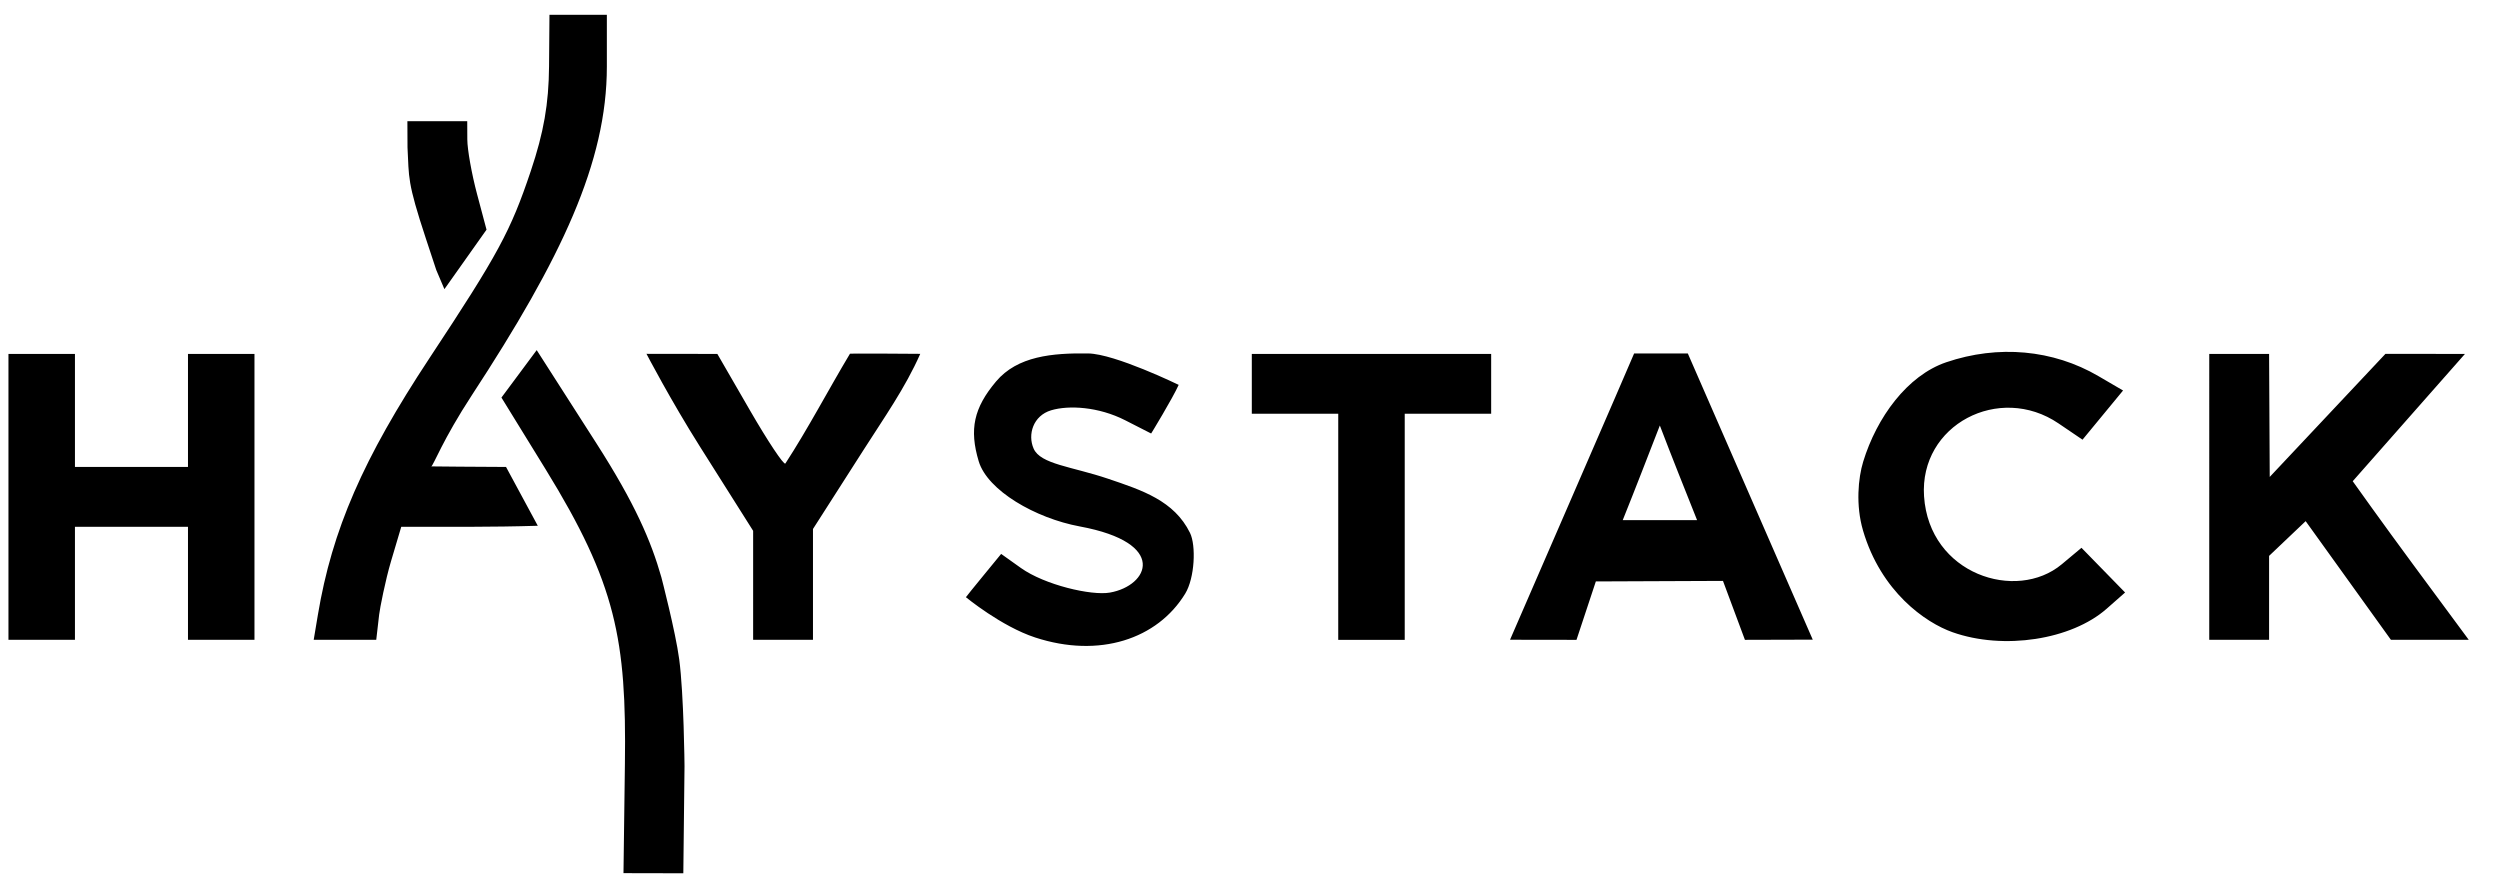
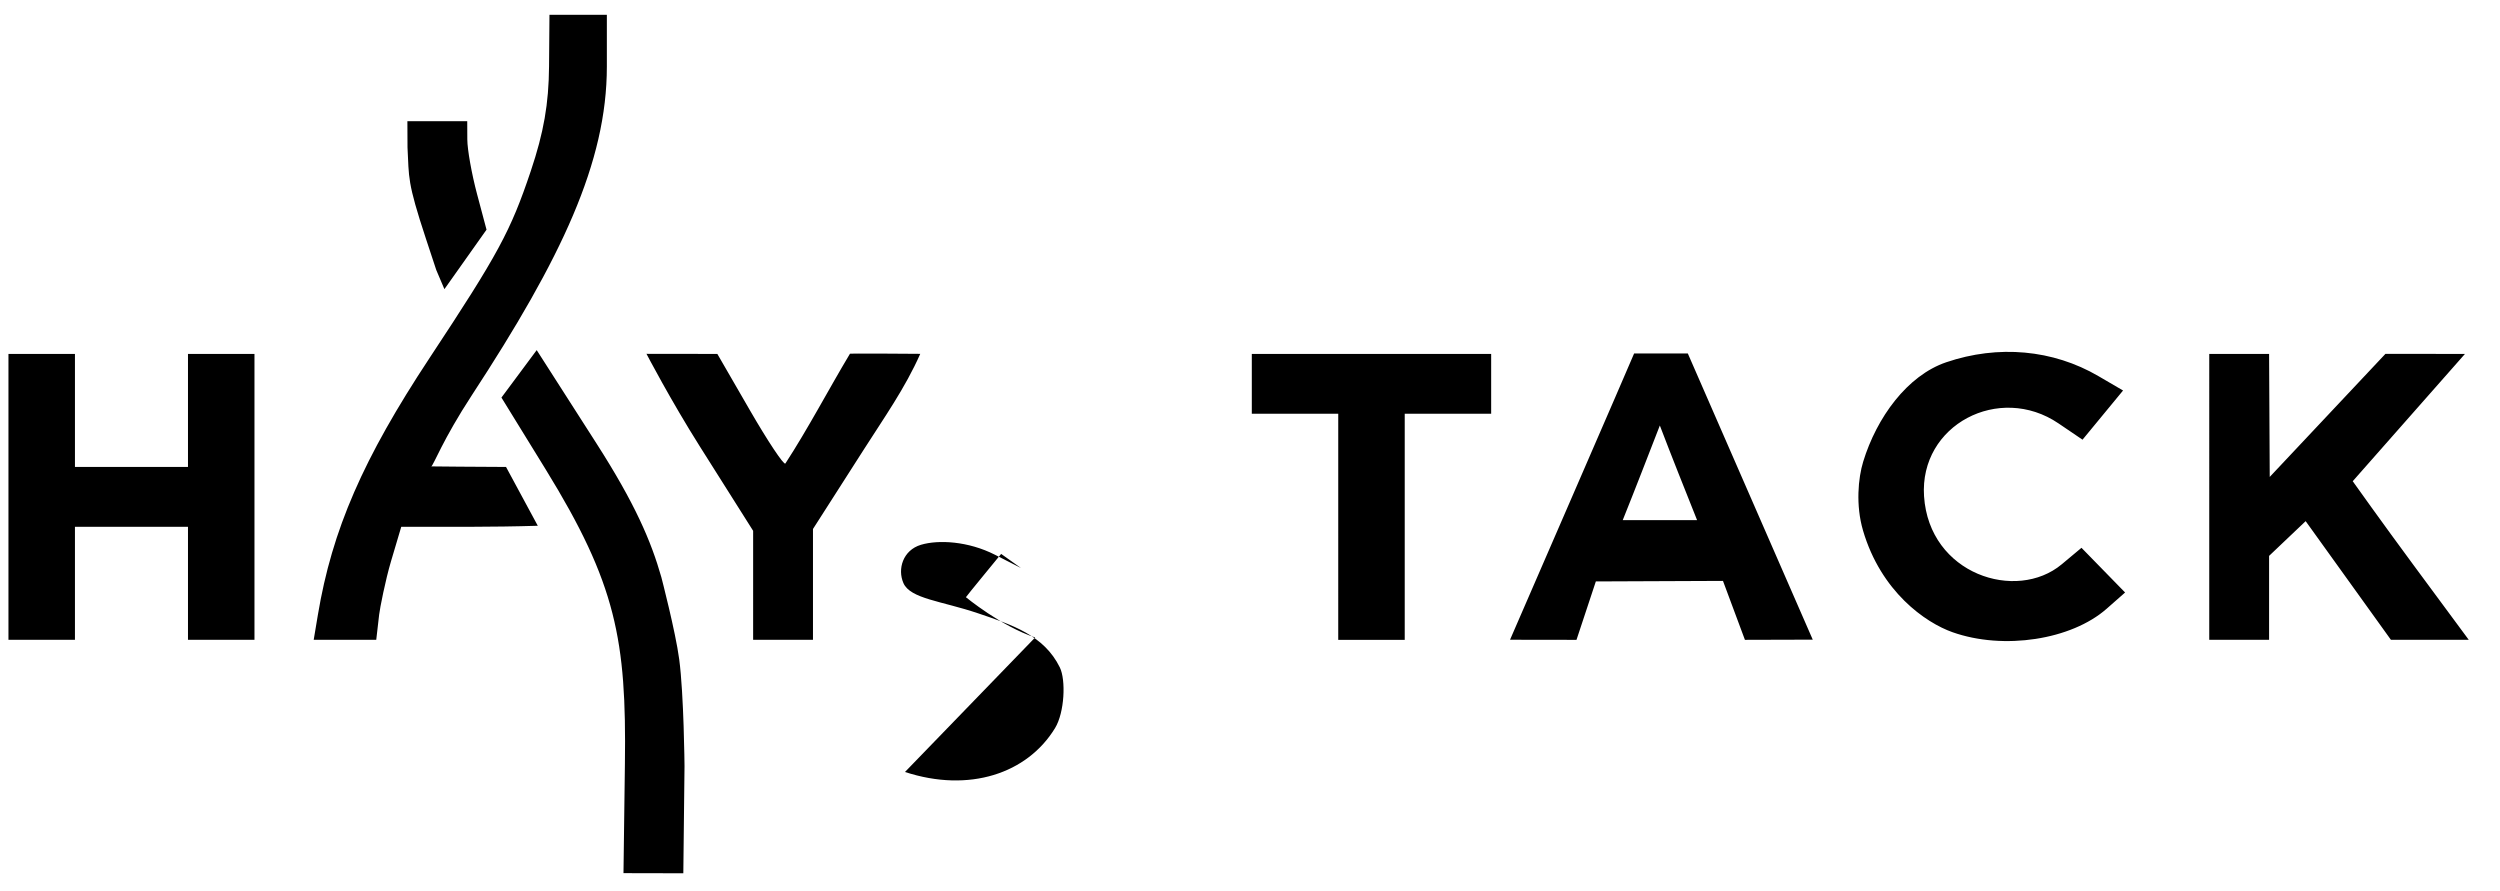
<svg xmlns="http://www.w3.org/2000/svg" xmlns:ns1="http://sodipodi.sourceforge.net/DTD/sodipodi-0.dtd" xmlns:ns2="http://www.inkscape.org/namespaces/inkscape" version="1.1" id="svg1" width="501.333" height="178.667" viewBox="0 0 501.333 178.667" ns1:docname="haystack_logo_final.svg" ns2:version="1.4.2 (ebf0e940d0, 2025-05-08)">
  <defs id="defs1" />
  <ns1:namedview id="namedview1" pagecolor="#ffffff" bordercolor="#000000" borderopacity="0.25" ns2:showpageshadow="2" ns2:pageopacity="0.0" ns2:pagecheckerboard="0" ns2:deskcolor="#d1d1d1" showguides="true" ns2:zoom="3.2546641" ns2:cx="109.84236" ns2:cy="69.899687" ns2:window-width="5120" ns2:window-height="1372" ns2:window-x="0" ns2:window-y="0" ns2:window-maximized="1" ns2:current-layer="g1">
    <ns1:guide position="154.873,107.748" orientation="0,-1" id="guide1" ns2:locked="false" />
    <ns1:guide position="408.068,50.321" orientation="0,-1" id="guide3" ns2:locked="false" />
  </ns1:namedview>
  <g ns2:groupmode="layer" ns2:label="Image" id="g1">
-     <path style="fill:#000000" d="m 125.315,153.157 c 0.324,-24.843 -1.745,-36.061 -15.899,-59.045 l -8.86,-14.387 7.071,-9.515 11.982,18.707 c 7.75,12.099 10.956,19.598 13.017,26.842 0,0 2.841,10.89 3.579,16.454 0.94,7.089 1.064,21.427 1.064,21.427 l -0.239,21.481 -12,-0.026 z m 82.269,-25.322 c -6.798,-2.226 -13.888,-8.076 -13.888,-8.076 -0.038,-0.034 7.067,-8.682 7.067,-8.682 l 3.97,2.827 c 4.766,3.393 14.123,5.588 17.851,4.926 7.755,-1.375 11.776,-9.96 -6.049,-13.262 -8.9,-1.649 -18.514,-7.201 -20.274,-13.076 -1.918,-6.402 -0.986,-10.687 3.479,-15.993 4.293,-5.102 11.322,-5.723 18.461,-5.623 5.377,0.075 18.163,6.301 18.163,6.301 -1.166,2.62 -5.575,9.875 -5.524,9.754 l -5.185,-2.645 c -5.386,-2.748 -11.359,-3.055 -14.858,-2.012 -3.631,1.083 -4.755,4.872 -3.522,7.685 1.378,3.146 7.679,3.591 14.938,6.046 6.827,2.309 13.249,4.393 16.424,10.862 1.232,2.512 0.963,9.024 -0.965,12.179 -5.566,9.107 -17.219,13.004 -30.087,8.79 z m 166.01,-21.464 c -1.483,-5.046 -0.964,-10.513 0.033,-13.776 2.713,-8.881 8.85,-17.298 16.661,-19.951 10.428,-3.542 21.407,-2.539 30.492,2.765 l 4.965,2.898 -8.131,9.864 -4.812,-3.265 c -11.863,-8.05 -27.91,0.261 -26.967,14.611 1.028,15.652 18.501,21.256 27.622,13.635 l 3.949,-3.3 8.747,8.964 -3.707,3.263 c -7.068,6.221 -20.648,8.33 -30.899,4.7 -5.425,-1.921 -14.336,-8.1 -17.954,-20.407 z M 1.696,99.641 V 70.974 h 6.667 6.667 V 82.307 93.641 H 26.362 37.696 V 82.307 70.974 h 6.667 6.667 V 99.641 128.307 H 44.362 37.696 V 116.974 105.641 H 26.362 15.029 v 11.333 11.333 H 8.362 1.696 Z M 63.744,123.307 C 66.596,106.254 72.803,91.979 86.155,71.768 99.916,50.938 102.38,46.388 106.438,34.307 c 2.604,-7.752 3.605,-13.49 3.665,-21 l 0.082,-10.333 h 5.755 5.755 V 13.36 c 0,19.164 -9.078,38.383 -27.068,65.884 -5.822,8.9 -7.721,14.126 -8.142,14.284 0,0 10.28,0.112 14.992,0.112 l 6.366,11.794 c -9.123,0.284 -18.252,0.206 -27.378,0.206 l -2.052,6.909 c -1.128,3.8 -2.232,9.426 -2.378,10.691 l -0.584,5.067 H 62.908 Z m 87.285,-5.93 V 106.448 L 140.362,89.56 C 134.496,80.273 129.641,70.955 129.641,70.955 c 3.025,0.017 3.48,0.019 14.211,0.019 l 6.523,11.288 c 3.588,6.208 6.789,11.022 7.113,10.697 4.541,-6.975 8.68,-14.885 12.959,-22.025 0,0 0.014,-0.092 14.096,0.024 -3.022,6.848 -7.332,12.933 -11.35,19.235 l -10.164,15.886 v 11.114 11.114 h -6 -6 z M 268.362,105.641 V 82.974 h -8.667 -8.667 v -6 -6 h 24 24 v 6 6 h -8.667 -8.667 v 22.667 22.667 h -6.667 -6.667 z m 34.449,22.65 c 0,0 24.936,-57.405 24.882,-57.405 h 10.773 l 25.051,57.385 -13.602,0.038 -4.401,-11.82 -25.495,0.107 -3.88,11.714 z m 30.042,-42.966 c -2.465,6.334 -4.906,12.677 -7.443,18.983 h 14.913 c -2.516,-6.317 -5.048,-12.628 -7.47,-18.983 z M 443.029,70.974 h 12 l 0.128,24.667 23.205,-24.681 15.944,0.014 -22.506,25.526 c -0.008,-0.005 6.09,8.557 12.186,16.807 l 11.083,15 h -15.608 l -17.1,-23.8 -7.333,6.966 v 16.834 h -12 z M 85.425,47.906 C 81.607,36.351 82.045,35.705 81.718,29.562 l -0.023,-5.255 h 6 6 l 0.016,3.667 c 0.009,2.017 0.879,6.91 1.934,10.875 l 1.918,7.208 -8.446,11.929 -1.63,-3.835 z" id="path1" ns1:nodetypes="ssccssacccssccssssssccsssssssssssccsssccsssscccccccccccccccccccccccscsccccssscccssccsccsccssccsccccccccccccccccccccccccccccccccccccccccccccccccccccccccscccsc" />
+     <path style="fill:#000000" d="m 125.315,153.157 c 0.324,-24.843 -1.745,-36.061 -15.899,-59.045 l -8.86,-14.387 7.071,-9.515 11.982,18.707 c 7.75,12.099 10.956,19.598 13.017,26.842 0,0 2.841,10.89 3.579,16.454 0.94,7.089 1.064,21.427 1.064,21.427 l -0.239,21.481 -12,-0.026 z m 82.269,-25.322 c -6.798,-2.226 -13.888,-8.076 -13.888,-8.076 -0.038,-0.034 7.067,-8.682 7.067,-8.682 l 3.97,2.827 l -5.185,-2.645 c -5.386,-2.748 -11.359,-3.055 -14.858,-2.012 -3.631,1.083 -4.755,4.872 -3.522,7.685 1.378,3.146 7.679,3.591 14.938,6.046 6.827,2.309 13.249,4.393 16.424,10.862 1.232,2.512 0.963,9.024 -0.965,12.179 -5.566,9.107 -17.219,13.004 -30.087,8.79 z m 166.01,-21.464 c -1.483,-5.046 -0.964,-10.513 0.033,-13.776 2.713,-8.881 8.85,-17.298 16.661,-19.951 10.428,-3.542 21.407,-2.539 30.492,2.765 l 4.965,2.898 -8.131,9.864 -4.812,-3.265 c -11.863,-8.05 -27.91,0.261 -26.967,14.611 1.028,15.652 18.501,21.256 27.622,13.635 l 3.949,-3.3 8.747,8.964 -3.707,3.263 c -7.068,6.221 -20.648,8.33 -30.899,4.7 -5.425,-1.921 -14.336,-8.1 -17.954,-20.407 z M 1.696,99.641 V 70.974 h 6.667 6.667 V 82.307 93.641 H 26.362 37.696 V 82.307 70.974 h 6.667 6.667 V 99.641 128.307 H 44.362 37.696 V 116.974 105.641 H 26.362 15.029 v 11.333 11.333 H 8.362 1.696 Z M 63.744,123.307 C 66.596,106.254 72.803,91.979 86.155,71.768 99.916,50.938 102.38,46.388 106.438,34.307 c 2.604,-7.752 3.605,-13.49 3.665,-21 l 0.082,-10.333 h 5.755 5.755 V 13.36 c 0,19.164 -9.078,38.383 -27.068,65.884 -5.822,8.9 -7.721,14.126 -8.142,14.284 0,0 10.28,0.112 14.992,0.112 l 6.366,11.794 c -9.123,0.284 -18.252,0.206 -27.378,0.206 l -2.052,6.909 c -1.128,3.8 -2.232,9.426 -2.378,10.691 l -0.584,5.067 H 62.908 Z m 87.285,-5.93 V 106.448 L 140.362,89.56 C 134.496,80.273 129.641,70.955 129.641,70.955 c 3.025,0.017 3.48,0.019 14.211,0.019 l 6.523,11.288 c 3.588,6.208 6.789,11.022 7.113,10.697 4.541,-6.975 8.68,-14.885 12.959,-22.025 0,0 0.014,-0.092 14.096,0.024 -3.022,6.848 -7.332,12.933 -11.35,19.235 l -10.164,15.886 v 11.114 11.114 h -6 -6 z M 268.362,105.641 V 82.974 h -8.667 -8.667 v -6 -6 h 24 24 v 6 6 h -8.667 -8.667 v 22.667 22.667 h -6.667 -6.667 z m 34.449,22.65 c 0,0 24.936,-57.405 24.882,-57.405 h 10.773 l 25.051,57.385 -13.602,0.038 -4.401,-11.82 -25.495,0.107 -3.88,11.714 z m 30.042,-42.966 c -2.465,6.334 -4.906,12.677 -7.443,18.983 h 14.913 c -2.516,-6.317 -5.048,-12.628 -7.47,-18.983 z M 443.029,70.974 h 12 l 0.128,24.667 23.205,-24.681 15.944,0.014 -22.506,25.526 c -0.008,-0.005 6.09,8.557 12.186,16.807 l 11.083,15 h -15.608 l -17.1,-23.8 -7.333,6.966 v 16.834 h -12 z M 85.425,47.906 C 81.607,36.351 82.045,35.705 81.718,29.562 l -0.023,-5.255 h 6 6 l 0.016,3.667 c 0.009,2.017 0.879,6.91 1.934,10.875 l 1.918,7.208 -8.446,11.929 -1.63,-3.835 z" id="path1" ns1:nodetypes="ssccssacccssccssssssccsssssssssssccsssccsssscccccccccccccccccccccccscsccccssscccssccsccsccssccsccccccccccccccccccccccccccccccccccccccccccccccccccccccccscccsc" />
  </g>
</svg>